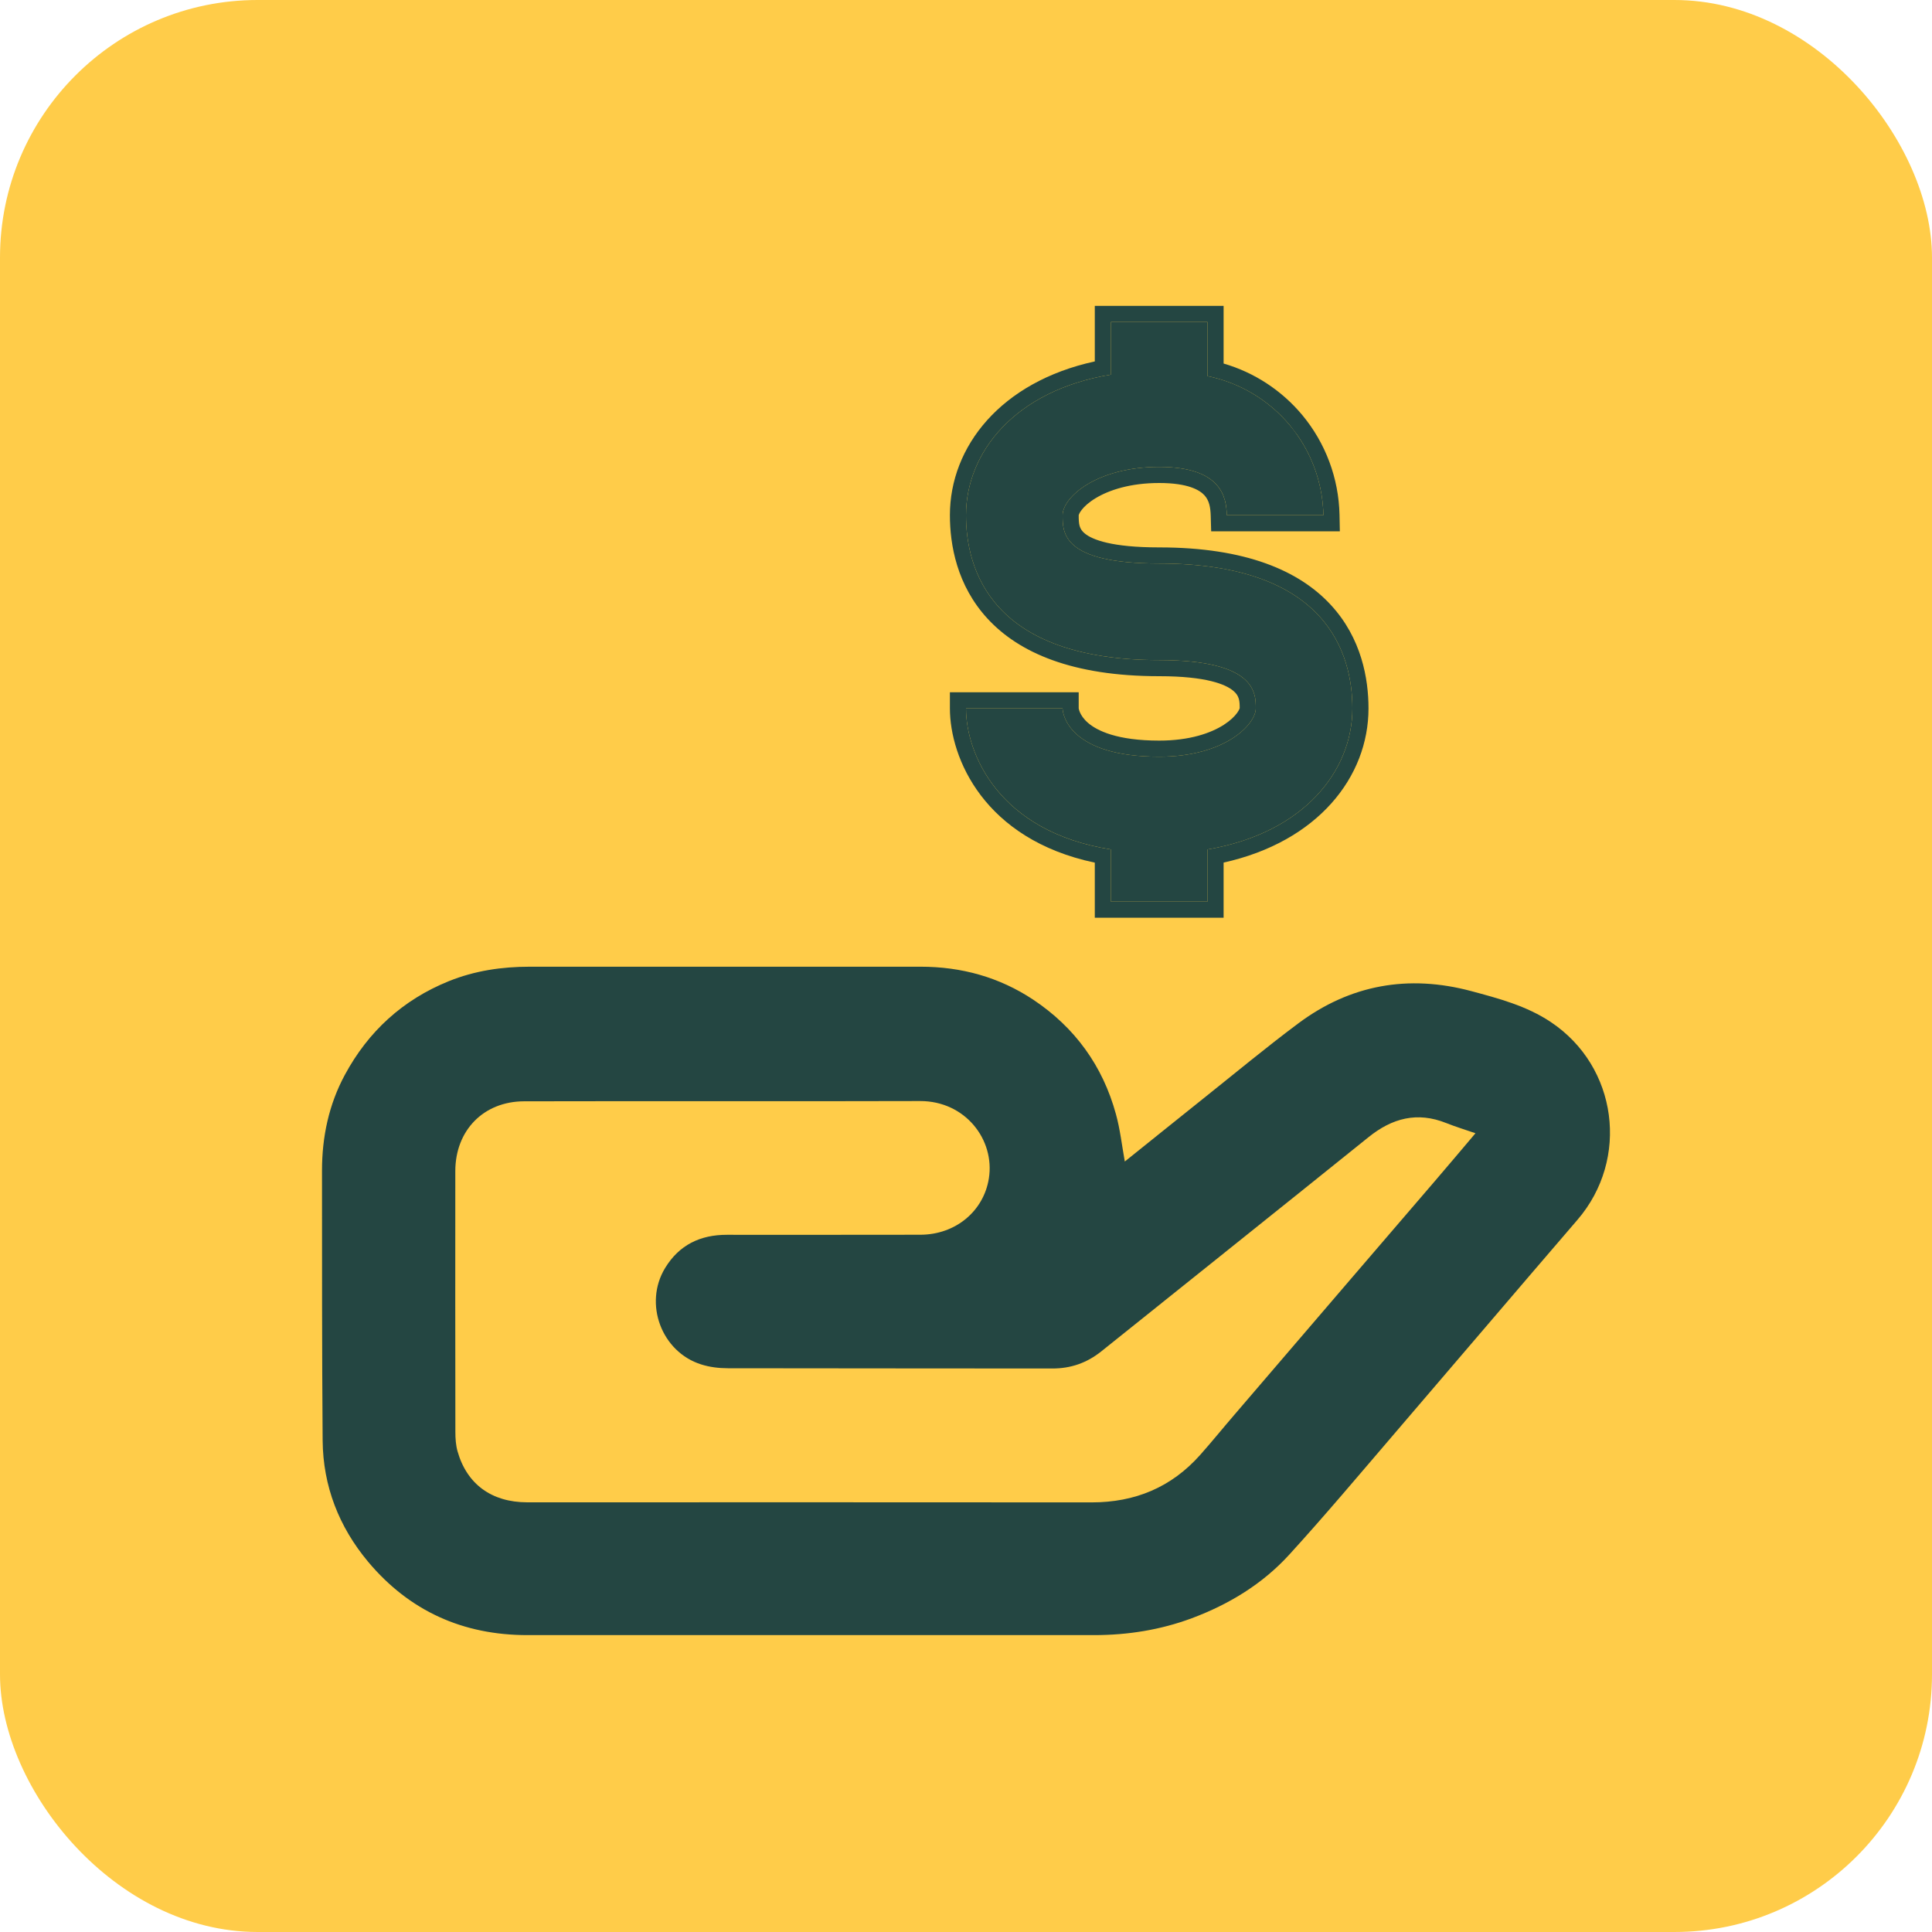
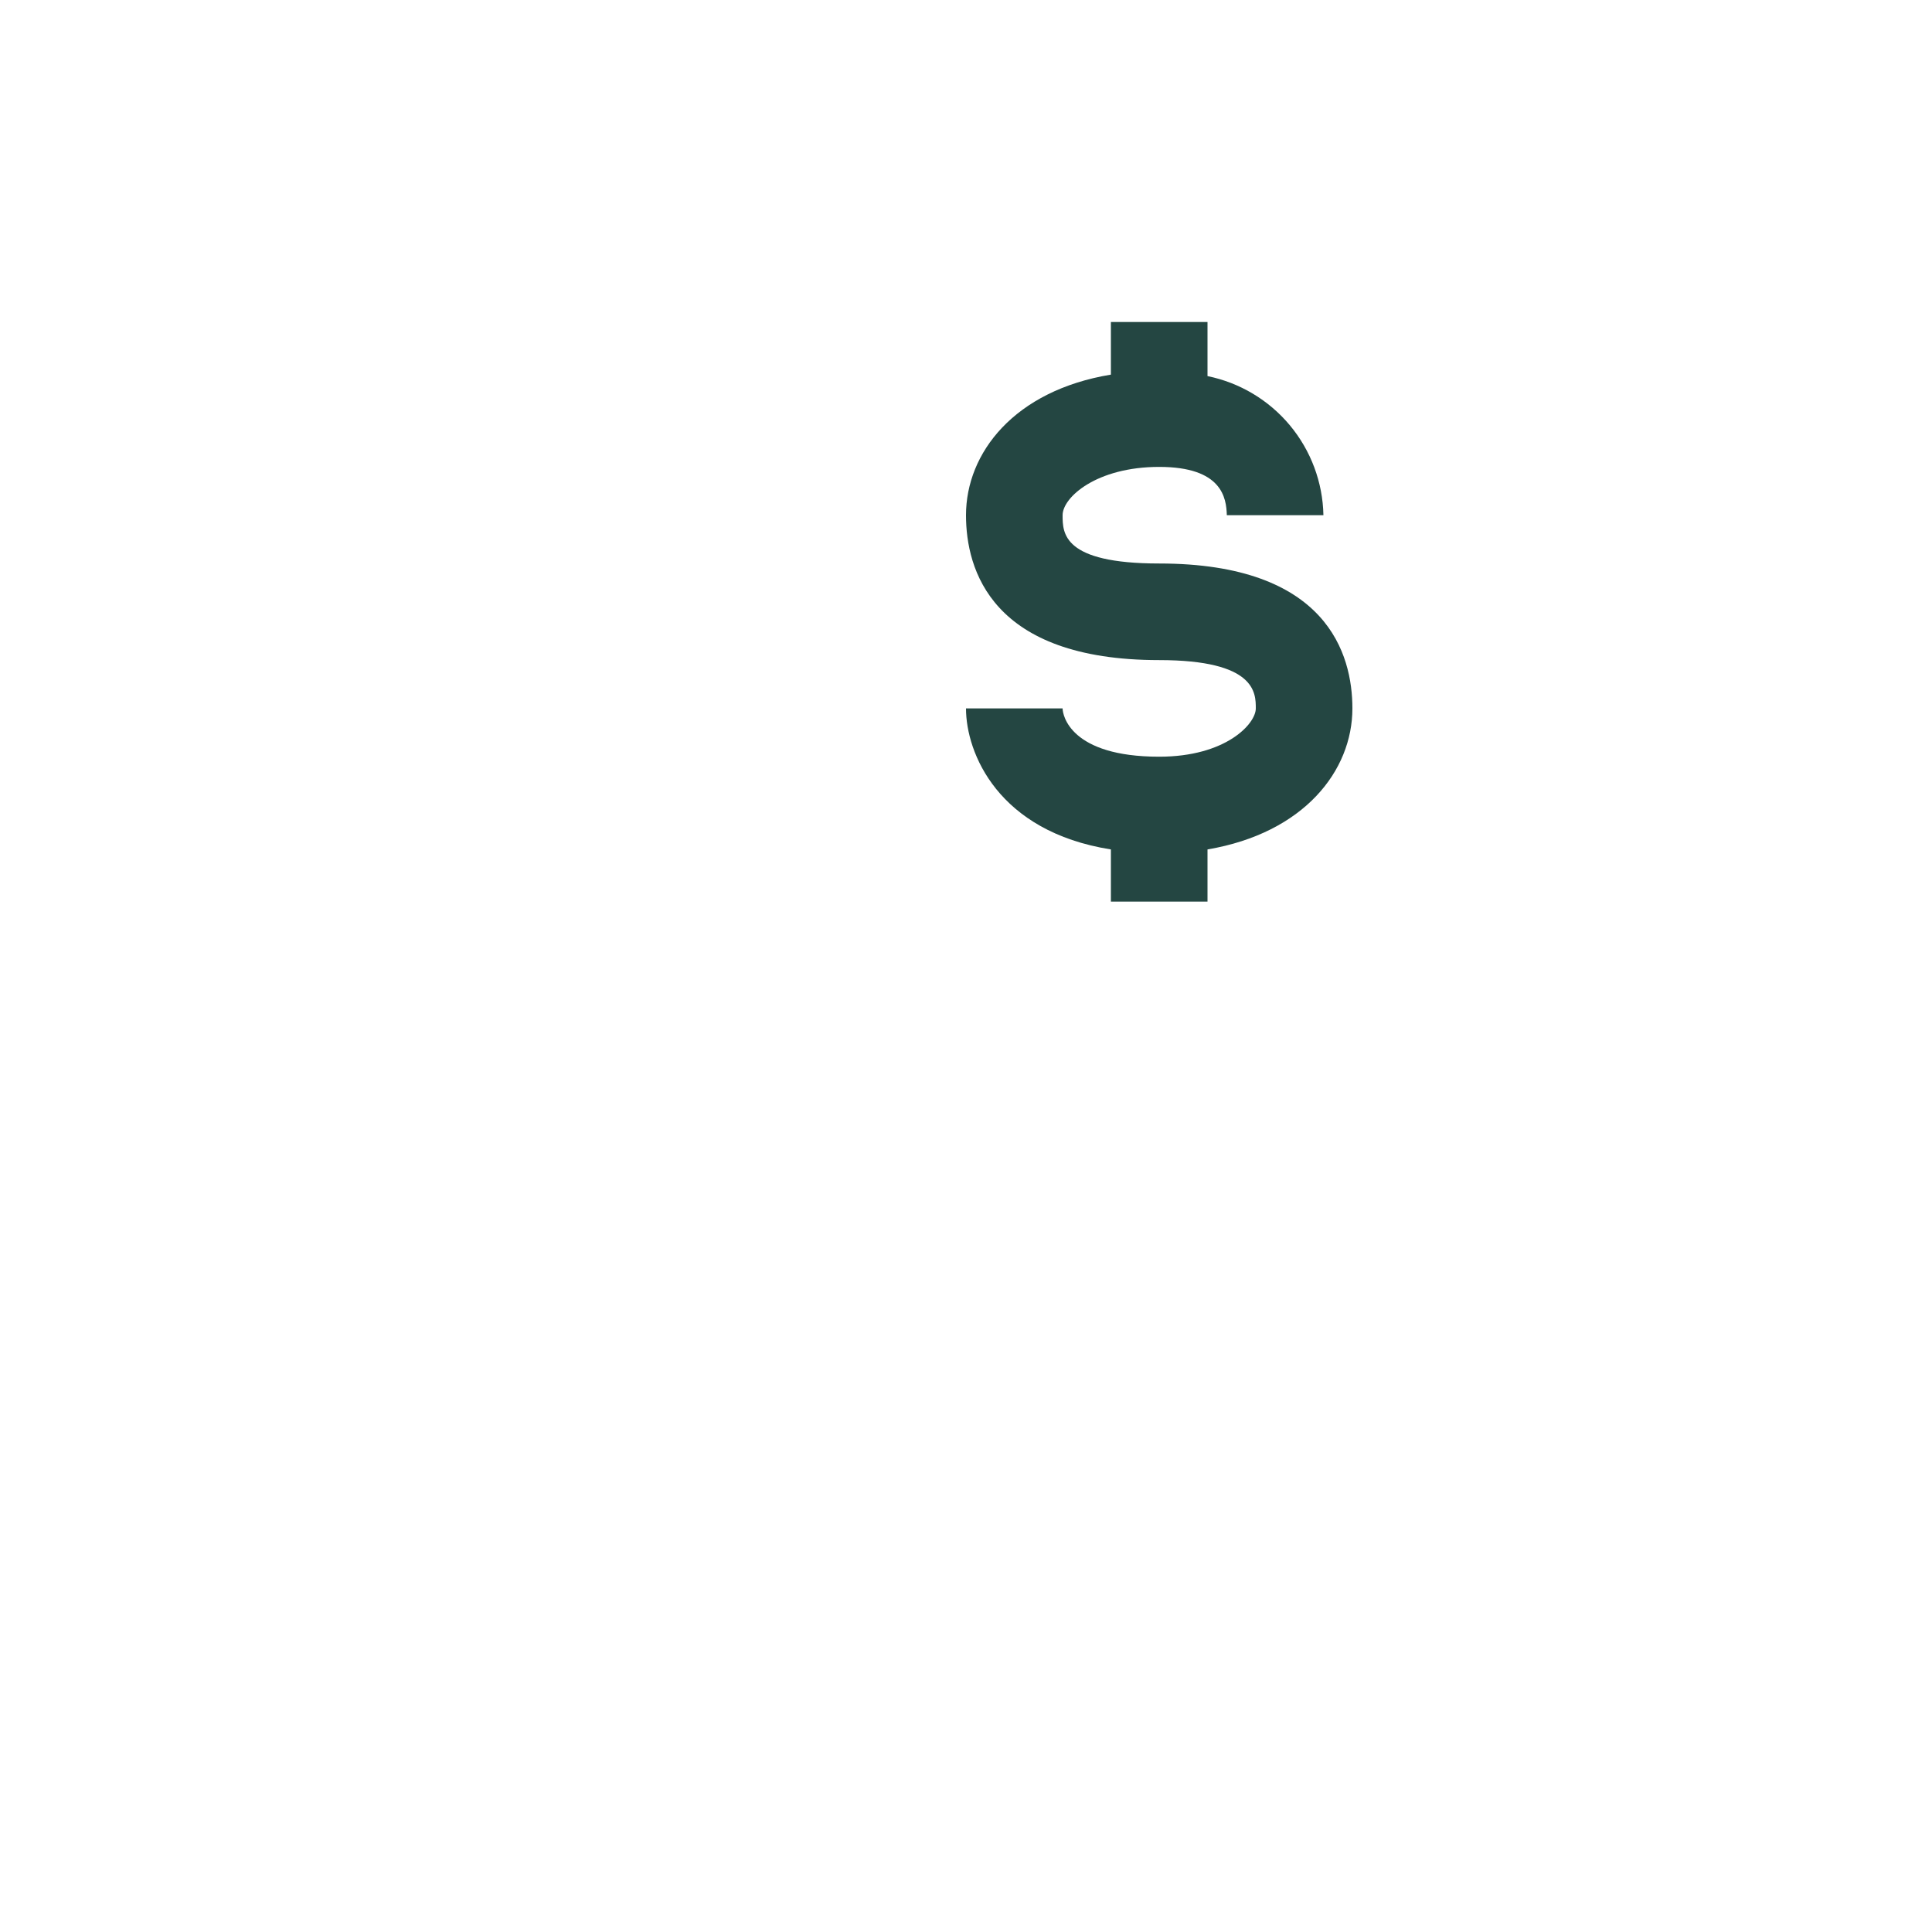
<svg xmlns="http://www.w3.org/2000/svg" width="30" height="30" viewBox="0 0 30 30" fill="none">
-   <rect width="30" height="30" rx="4" fill="#FFCC49" />
-   <path d="M17.466 18.036C17.872 17.711 18.275 17.385 18.68 17.062C19.172 16.67 19.656 16.267 20.16 15.891C20.968 15.288 21.872 15.13 22.843 15.389C23.271 15.504 23.706 15.619 24.082 15.871C25.118 16.563 25.307 17.997 24.495 18.941C23.547 20.043 22.605 21.151 21.658 22.255C21.116 22.887 20.58 23.526 20.019 24.141C19.604 24.596 19.084 24.912 18.506 25.128C18.019 25.309 17.514 25.389 16.996 25.39C14.06 25.39 11.125 25.389 8.19 25.39C7.19 25.39 6.358 25.017 5.716 24.251C5.264 23.71 5.016 23.078 5.01 22.368C4.999 20.971 5.001 19.574 5 18.177C5 17.654 5.106 17.151 5.355 16.69C5.718 16.017 6.253 15.526 6.968 15.236C7.372 15.073 7.792 15.011 8.225 15.011C10.249 15.012 12.272 15.012 14.296 15.011C14.929 15.011 15.517 15.173 16.044 15.523C16.69 15.953 17.123 16.55 17.328 17.3C17.393 17.535 17.42 17.78 17.466 18.036H17.466ZM22.911 17.597C22.753 17.542 22.603 17.497 22.458 17.439C22.007 17.258 21.617 17.362 21.249 17.659C19.869 18.77 18.484 19.875 17.101 20.984C16.877 21.163 16.627 21.251 16.337 21.25C14.659 21.247 12.981 21.25 11.303 21.246C11.164 21.246 11.02 21.229 10.889 21.187C10.272 20.994 9.992 20.243 10.327 19.691C10.545 19.331 10.874 19.173 11.288 19.174C12.289 19.174 13.29 19.175 14.291 19.173C14.839 19.172 15.274 18.806 15.355 18.299C15.451 17.697 14.988 17.095 14.286 17.097C12.237 17.103 10.188 17.096 8.139 17.101C7.509 17.102 7.071 17.552 7.07 18.184C7.069 19.534 7.069 20.884 7.071 22.235C7.071 22.336 7.078 22.441 7.105 22.537C7.25 23.047 7.634 23.327 8.186 23.328C11.108 23.328 14.03 23.326 16.952 23.329C17.624 23.329 18.188 23.096 18.636 22.592C18.819 22.386 18.993 22.171 19.173 21.962C19.768 21.267 20.363 20.573 20.958 19.88C21.395 19.37 21.834 18.861 22.271 18.351C22.483 18.104 22.693 17.855 22.911 17.597L22.911 17.597Z" fill="#244642" />
  <path d="M18 8.75C16.5 8.75 16.5 8.277 16.5 8C16.5 7.723 17.025 7.25 18 7.25C18.975 7.25 19.043 7.73 19.05 8H20.55C20.54 7.489 20.356 6.997 20.029 6.604C19.702 6.212 19.251 5.942 18.75 5.84V5H17.25V5.817C15.75 6.065 15 7.032 15 8C15 8.84 15.39 10.25 18 10.25C19.5 10.25 19.5 10.76 19.5 11C19.5 11.24 19.035 11.75 18 11.75C16.62 11.75 16.5 11.105 16.5 11H15C15 11.69 15.495 12.912 17.25 13.19V14H18.75V13.19C20.25 12.935 21 11.967 21 11C21 10.16 20.61 8.75 18 8.75Z" fill="#244642" />
-   <path d="M16.5 11H15C15 11.69 15.495 12.913 17.25 13.19V14H18.75V13.19C20.25 12.935 21 11.967 21 11C21 10.16 20.61 8.75 18 8.75C16.5 8.75 16.5 8.277 16.5 8C16.5 7.723 17.025 7.25 18 7.25C18.975 7.25 19.042 7.73 19.05 8H20.55C20.541 7.553 20.399 7.12 20.145 6.756L20.029 6.604C19.702 6.212 19.251 5.942 18.75 5.84V5H17.25V5.817C15.75 6.065 15 7.032 15 8C15 8.84 15.39 10.25 18 10.25C19.5 10.25 19.5 10.76 19.5 11C19.5 11.24 19.035 11.75 18 11.75V11.5C18.476 11.5 18.803 11.383 19.003 11.255C19.104 11.19 19.171 11.124 19.21 11.07C19.252 11.012 19.25 10.987 19.25 11C19.25 10.887 19.246 10.806 19.151 10.727C19.034 10.628 18.735 10.5 18 10.5C16.651 10.5 15.824 10.135 15.338 9.61C14.855 9.089 14.75 8.454 14.75 8C14.75 6.936 15.539 5.93 17 5.612V4.75H19V5.645C19.476 5.783 19.901 6.061 20.221 6.444C20.584 6.881 20.788 7.427 20.8 7.995L20.805 8.25H18.807L18.8 8.007C18.796 7.884 18.779 7.775 18.703 7.691C18.63 7.611 18.451 7.5 18 7.5C17.552 7.5 17.223 7.609 17.014 7.735C16.908 7.799 16.837 7.864 16.795 7.919C16.75 7.977 16.75 8.006 16.75 8C16.75 8.137 16.756 8.212 16.846 8.285C16.962 8.38 17.261 8.5 18 8.5C19.349 8.5 20.176 8.865 20.662 9.39C21.145 9.911 21.25 10.546 21.25 11C21.25 12.065 20.461 13.07 19 13.394V14.25H17V13.395C15.28 13.033 14.75 11.769 14.75 11V10.75H16.75V11C16.75 10.987 16.753 11.102 16.895 11.225C17.037 11.347 17.346 11.5 18 11.5V11.75C16.62 11.75 16.5 11.105 16.5 11Z" fill="#244642" />
</svg>